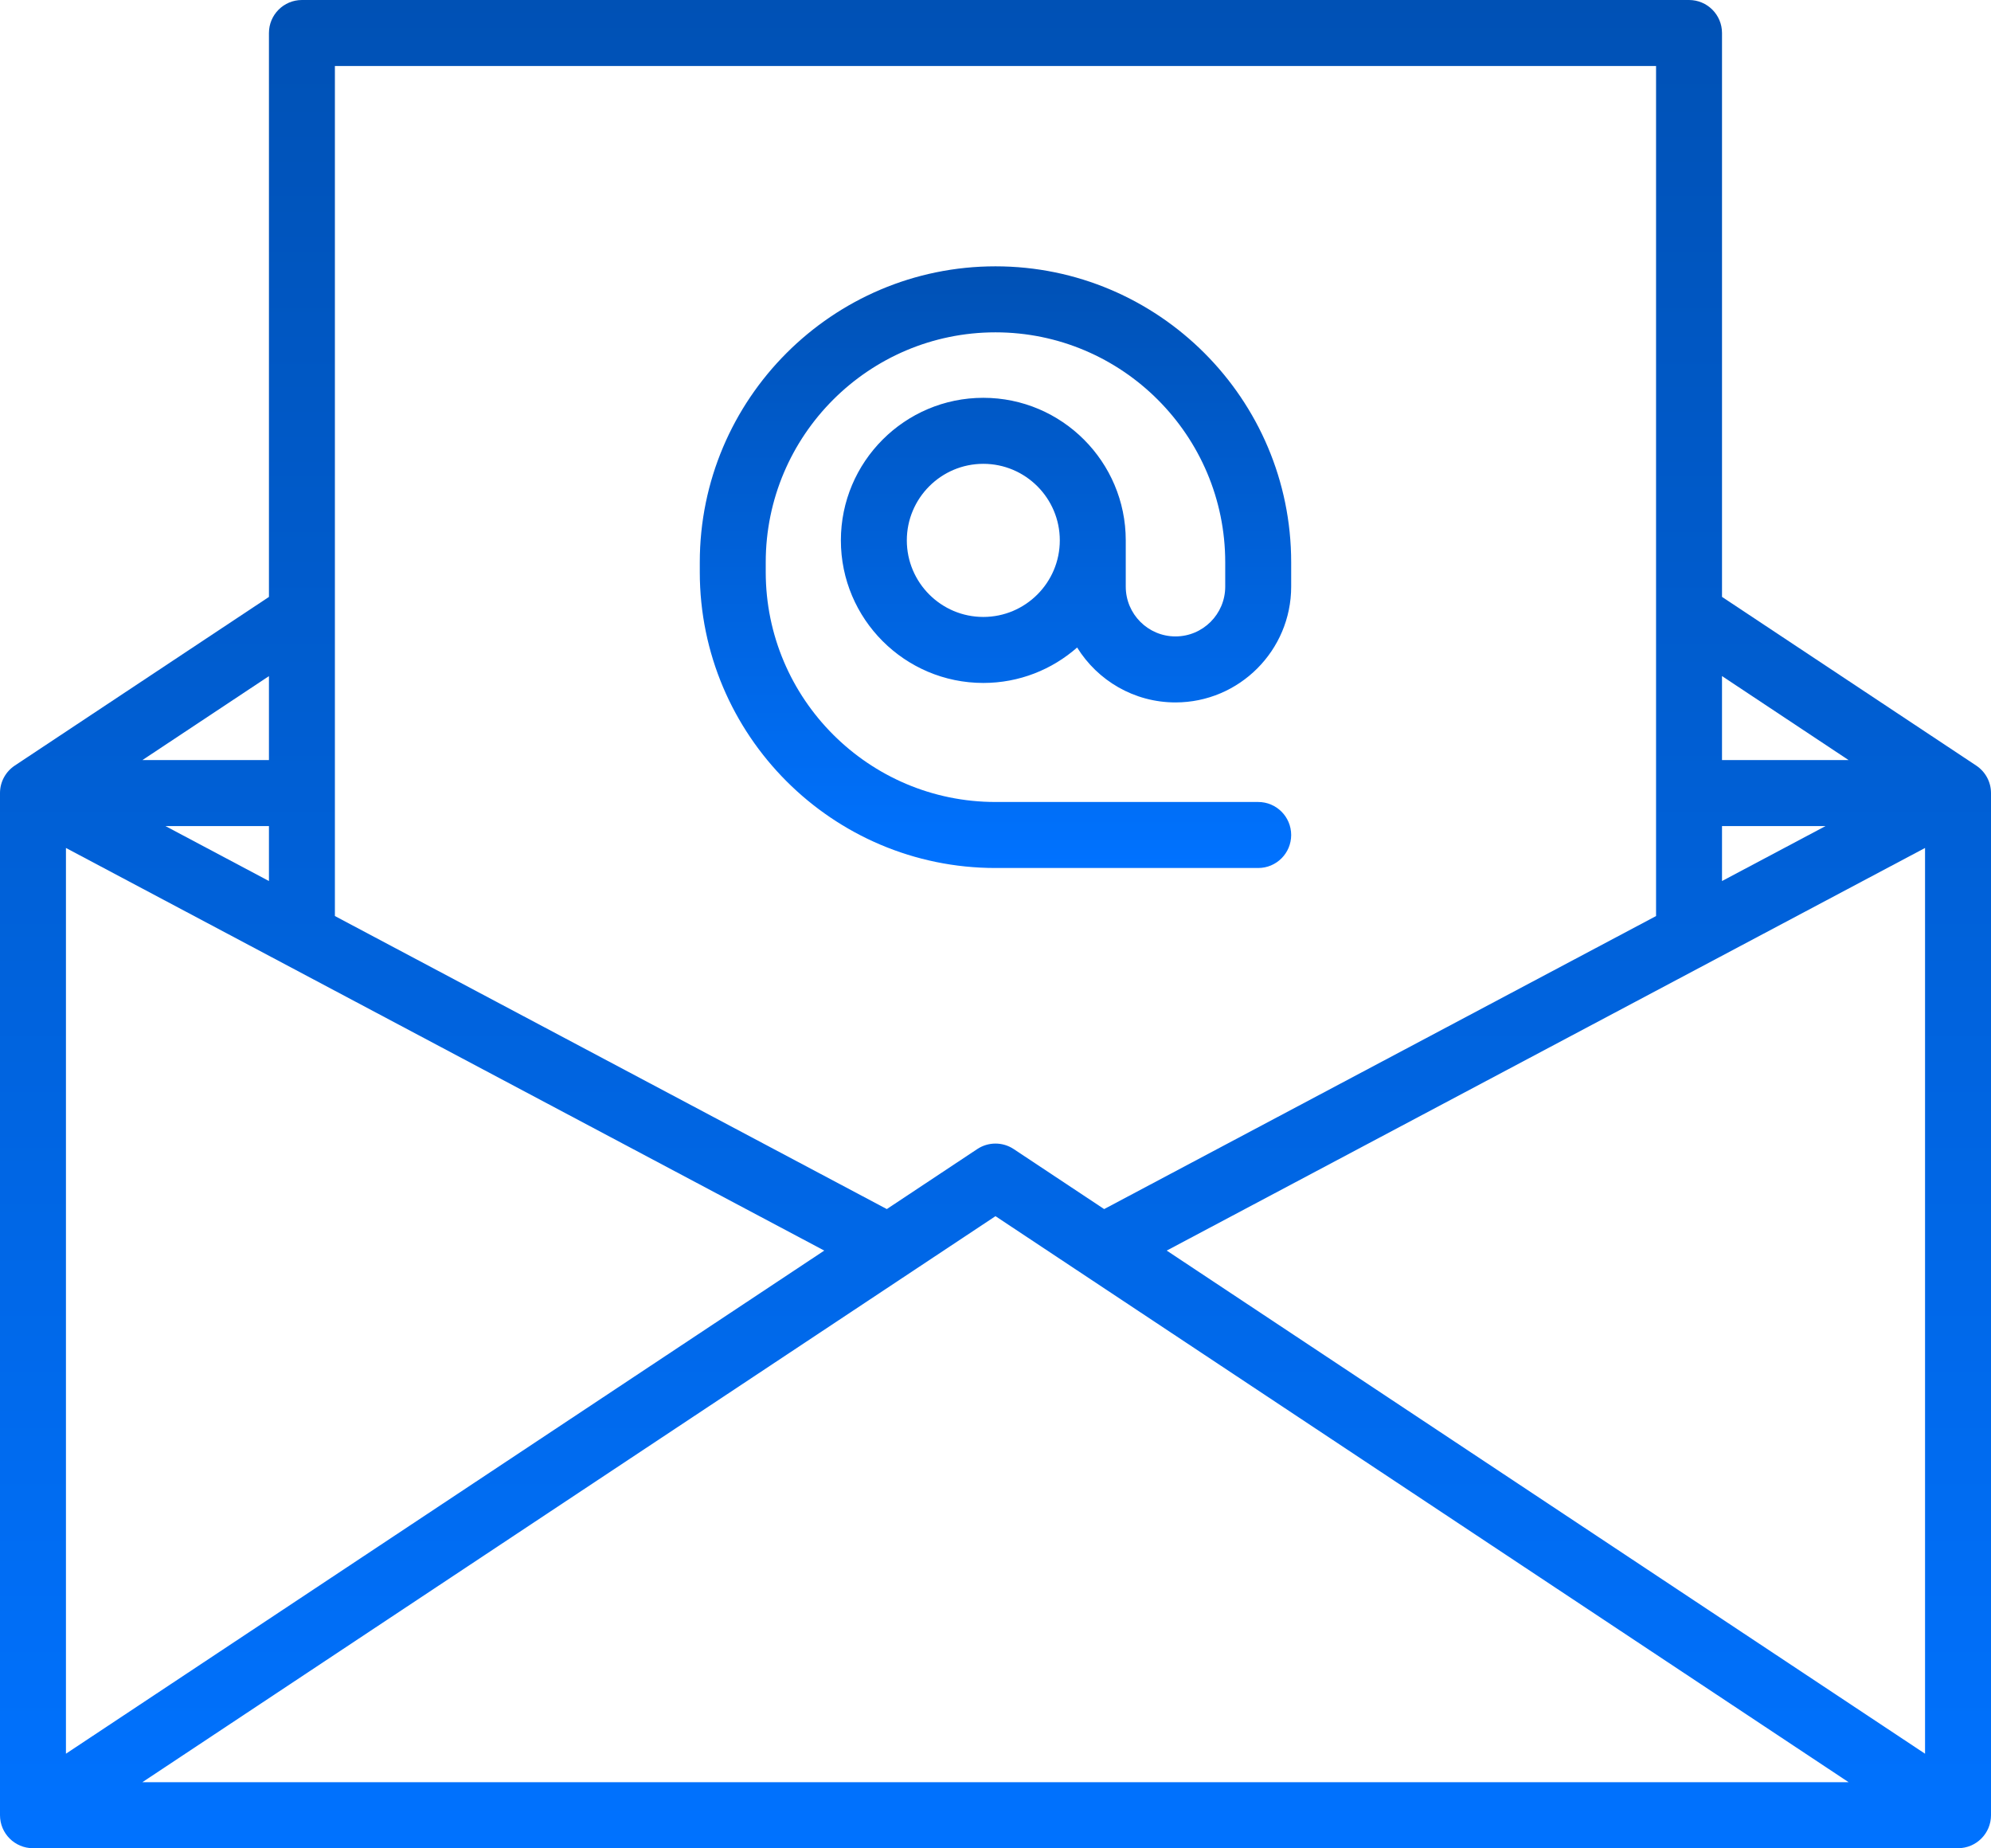
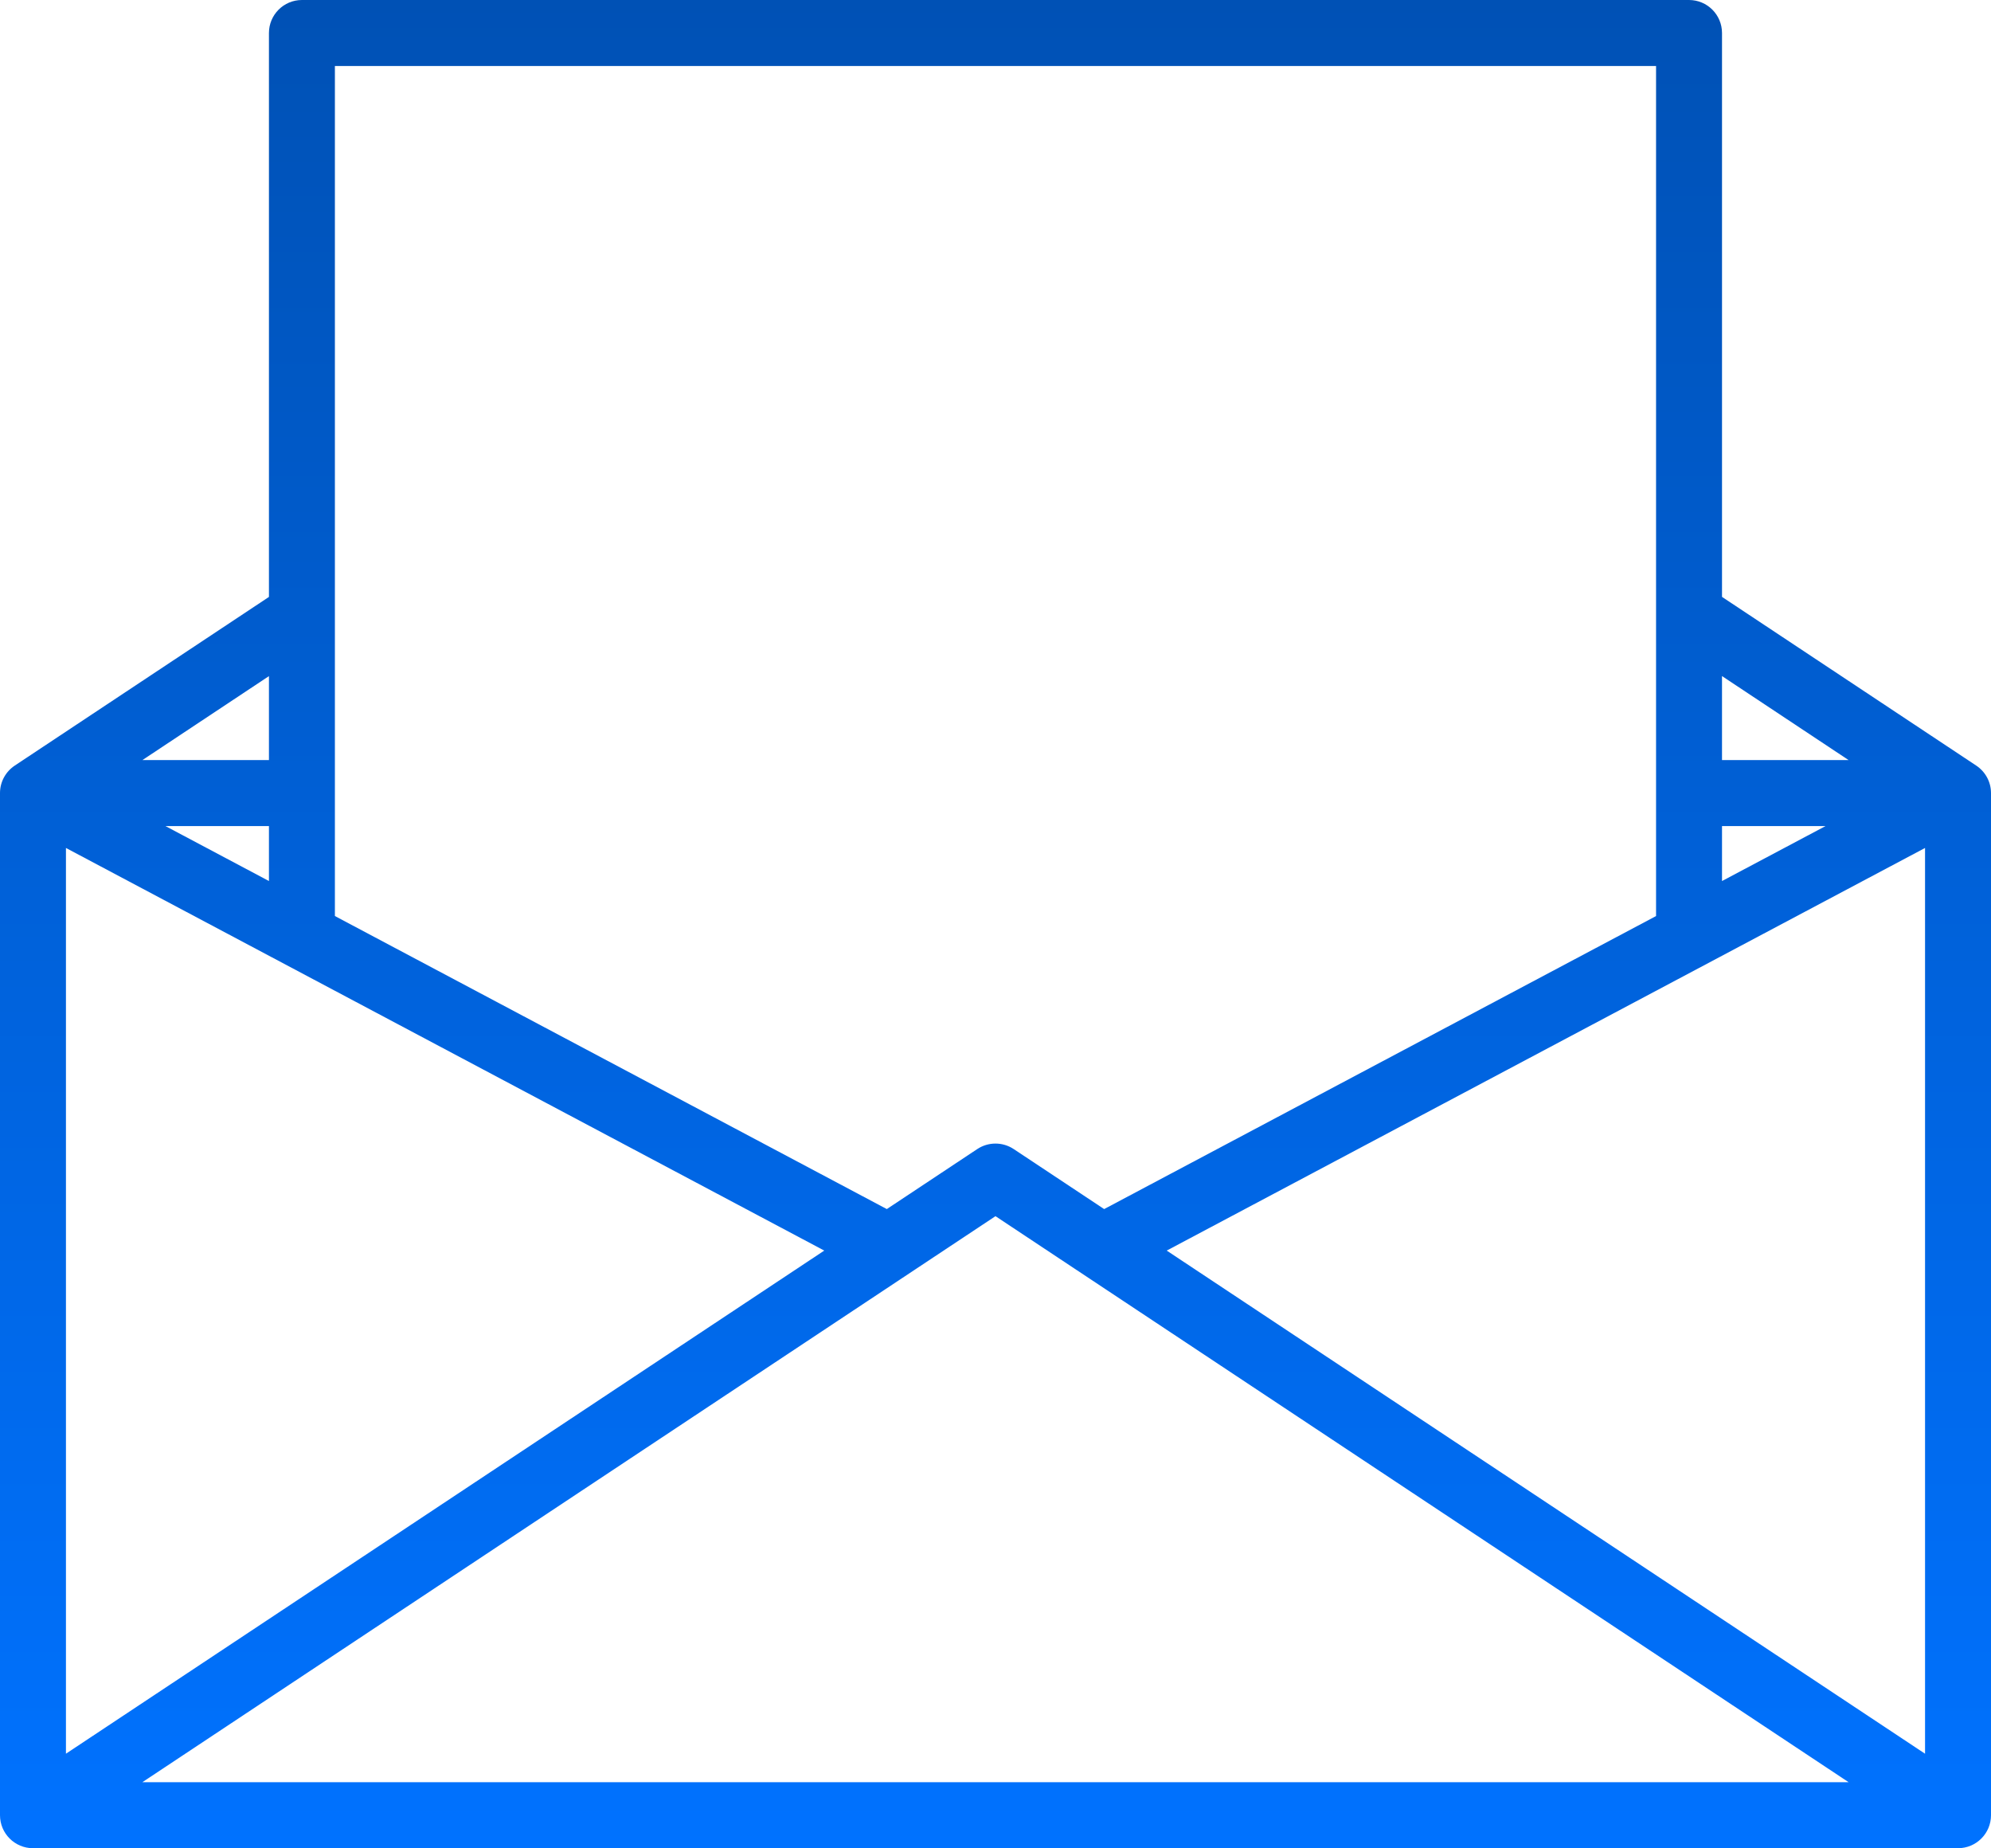
<svg xmlns="http://www.w3.org/2000/svg" version="1.1" id="Layer_1" x="0px" y="0px" width="612px" height="568px" viewBox="0 0 612 568" enable-background="new 0 0 612 568" xml:space="preserve">
  <linearGradient id="SVGID_1_" gradientUnits="userSpaceOnUse" x1="306" y1="567.999" x2="306" y2="4.882813e-004">
    <stop offset="0" style="stop-color:#0072FF" />
    <stop offset="1" style="stop-color:#0051B5" />
  </linearGradient>
  <path fill="url(#SVGID_1_)" d="M607.463,235.285L607.463,235.285l-78.146-51.847V10.144C529.317,4.542,524.779,0,519.181,0H92.806  C87.208,0,82.67,4.542,82.67,10.143V183.45L4.535,235.284l0.001,0.002C1.804,237.103,0,240.208,0,243.738v314.118  c0,5.602,4.538,10.143,10.136,10.143h591.728c5.598,0,10.136-4.542,10.136-10.143V243.738  C612,240.208,610.196,237.103,607.463,235.285z M82.669,270.758l-31.793-16.877h31.793V270.758z M20.272,260.6l233.095,123.735  L20.272,538.956V260.6z M305.996,373.76L568.23,547.712H43.762L305.996,373.76z M358.629,384.336L591.727,260.6v278.361  L358.629,384.336z M529.317,253.881h31.809l-31.809,16.884V253.881z M568.231,233.594h-38.915v-25.818L568.231,233.594z   M509.045,20.287v261.239L339.399,371.58l-27.805-18.443c-3.394-2.252-7.806-2.252-11.2,0l-27.8,18.44L102.941,281.52V20.287  H509.045z M82.669,233.594H43.771l38.898-25.805V233.594z" />
  <linearGradient id="SVGID_2_" gradientUnits="userSpaceOnUse" x1="305.993" y1="266.758" x2="305.993" y2="81.848">
    <stop offset="0" style="stop-color:#0072FF" />
    <stop offset="1" style="stop-color:#0051B5" />
  </linearGradient>
-   <path fill="url(#SVGID_2_)" d="M305.993,266.758h80.756c5.598,0,10.136-4.542,10.136-10.144c0-5.603-4.539-10.145-10.136-10.145  h-80.756c-38.94,0-70.62-31.702-70.62-70.67v-2.993c0-38.968,31.68-70.671,70.62-70.671c38.939,0,70.62,31.703,70.62,70.671v7.483  c0,8.435-6.857,15.299-15.288,15.299s-15.288-6.862-15.288-15.299v-14.217c0-24.16-19.641-43.816-43.783-43.816  c-24.143,0-43.784,19.655-43.784,43.816c0,24.16,19.641,43.815,43.784,43.815c11.04,0,21.131-4.118,28.84-10.89  c6.276,10.12,17.478,16.875,30.231,16.875c19.606,0,35.56-15.963,35.56-35.585v-7.483c0-50.154-40.772-90.957-90.892-90.957  c-50.118,0-90.892,40.803-90.892,90.957v2.993C215.102,225.954,255.875,266.758,305.993,266.758z M302.254,189.602  c-12.965,0-23.512-10.554-23.512-23.528c0-12.974,10.548-23.53,23.512-23.53c12.963,0,23.511,10.556,23.511,23.53  C325.765,179.048,315.218,189.602,302.254,189.602z" />
</svg>